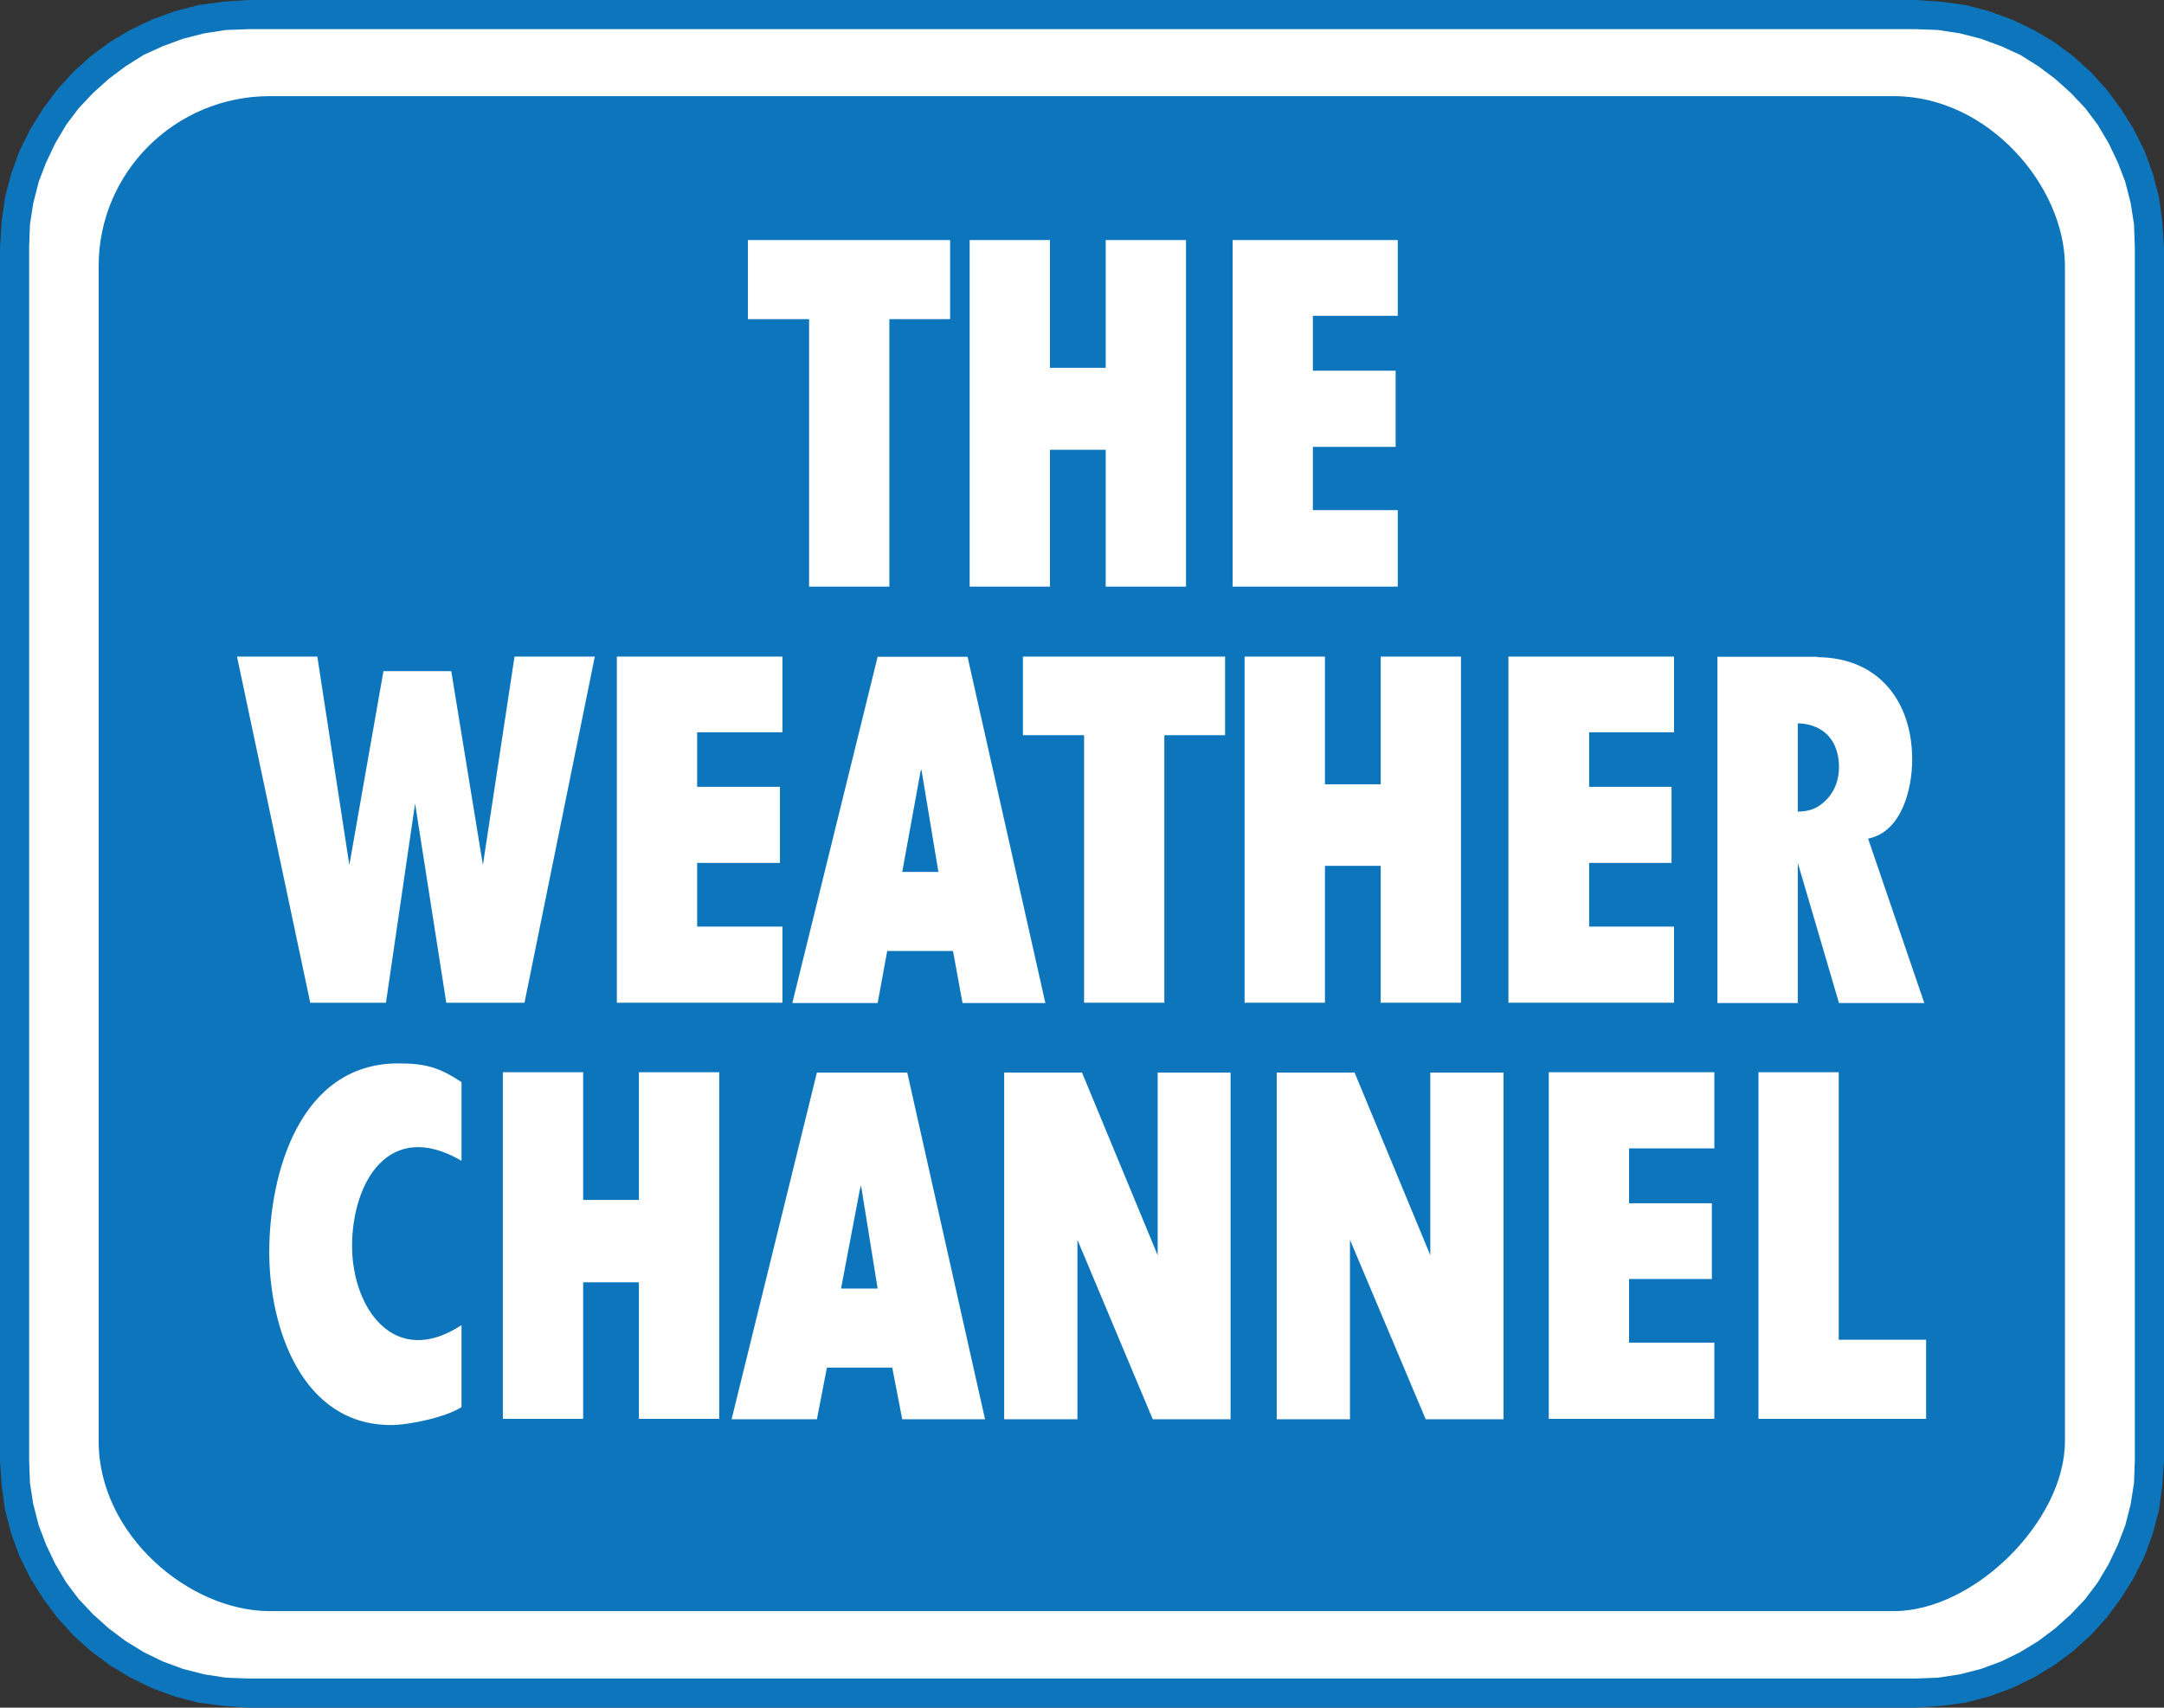
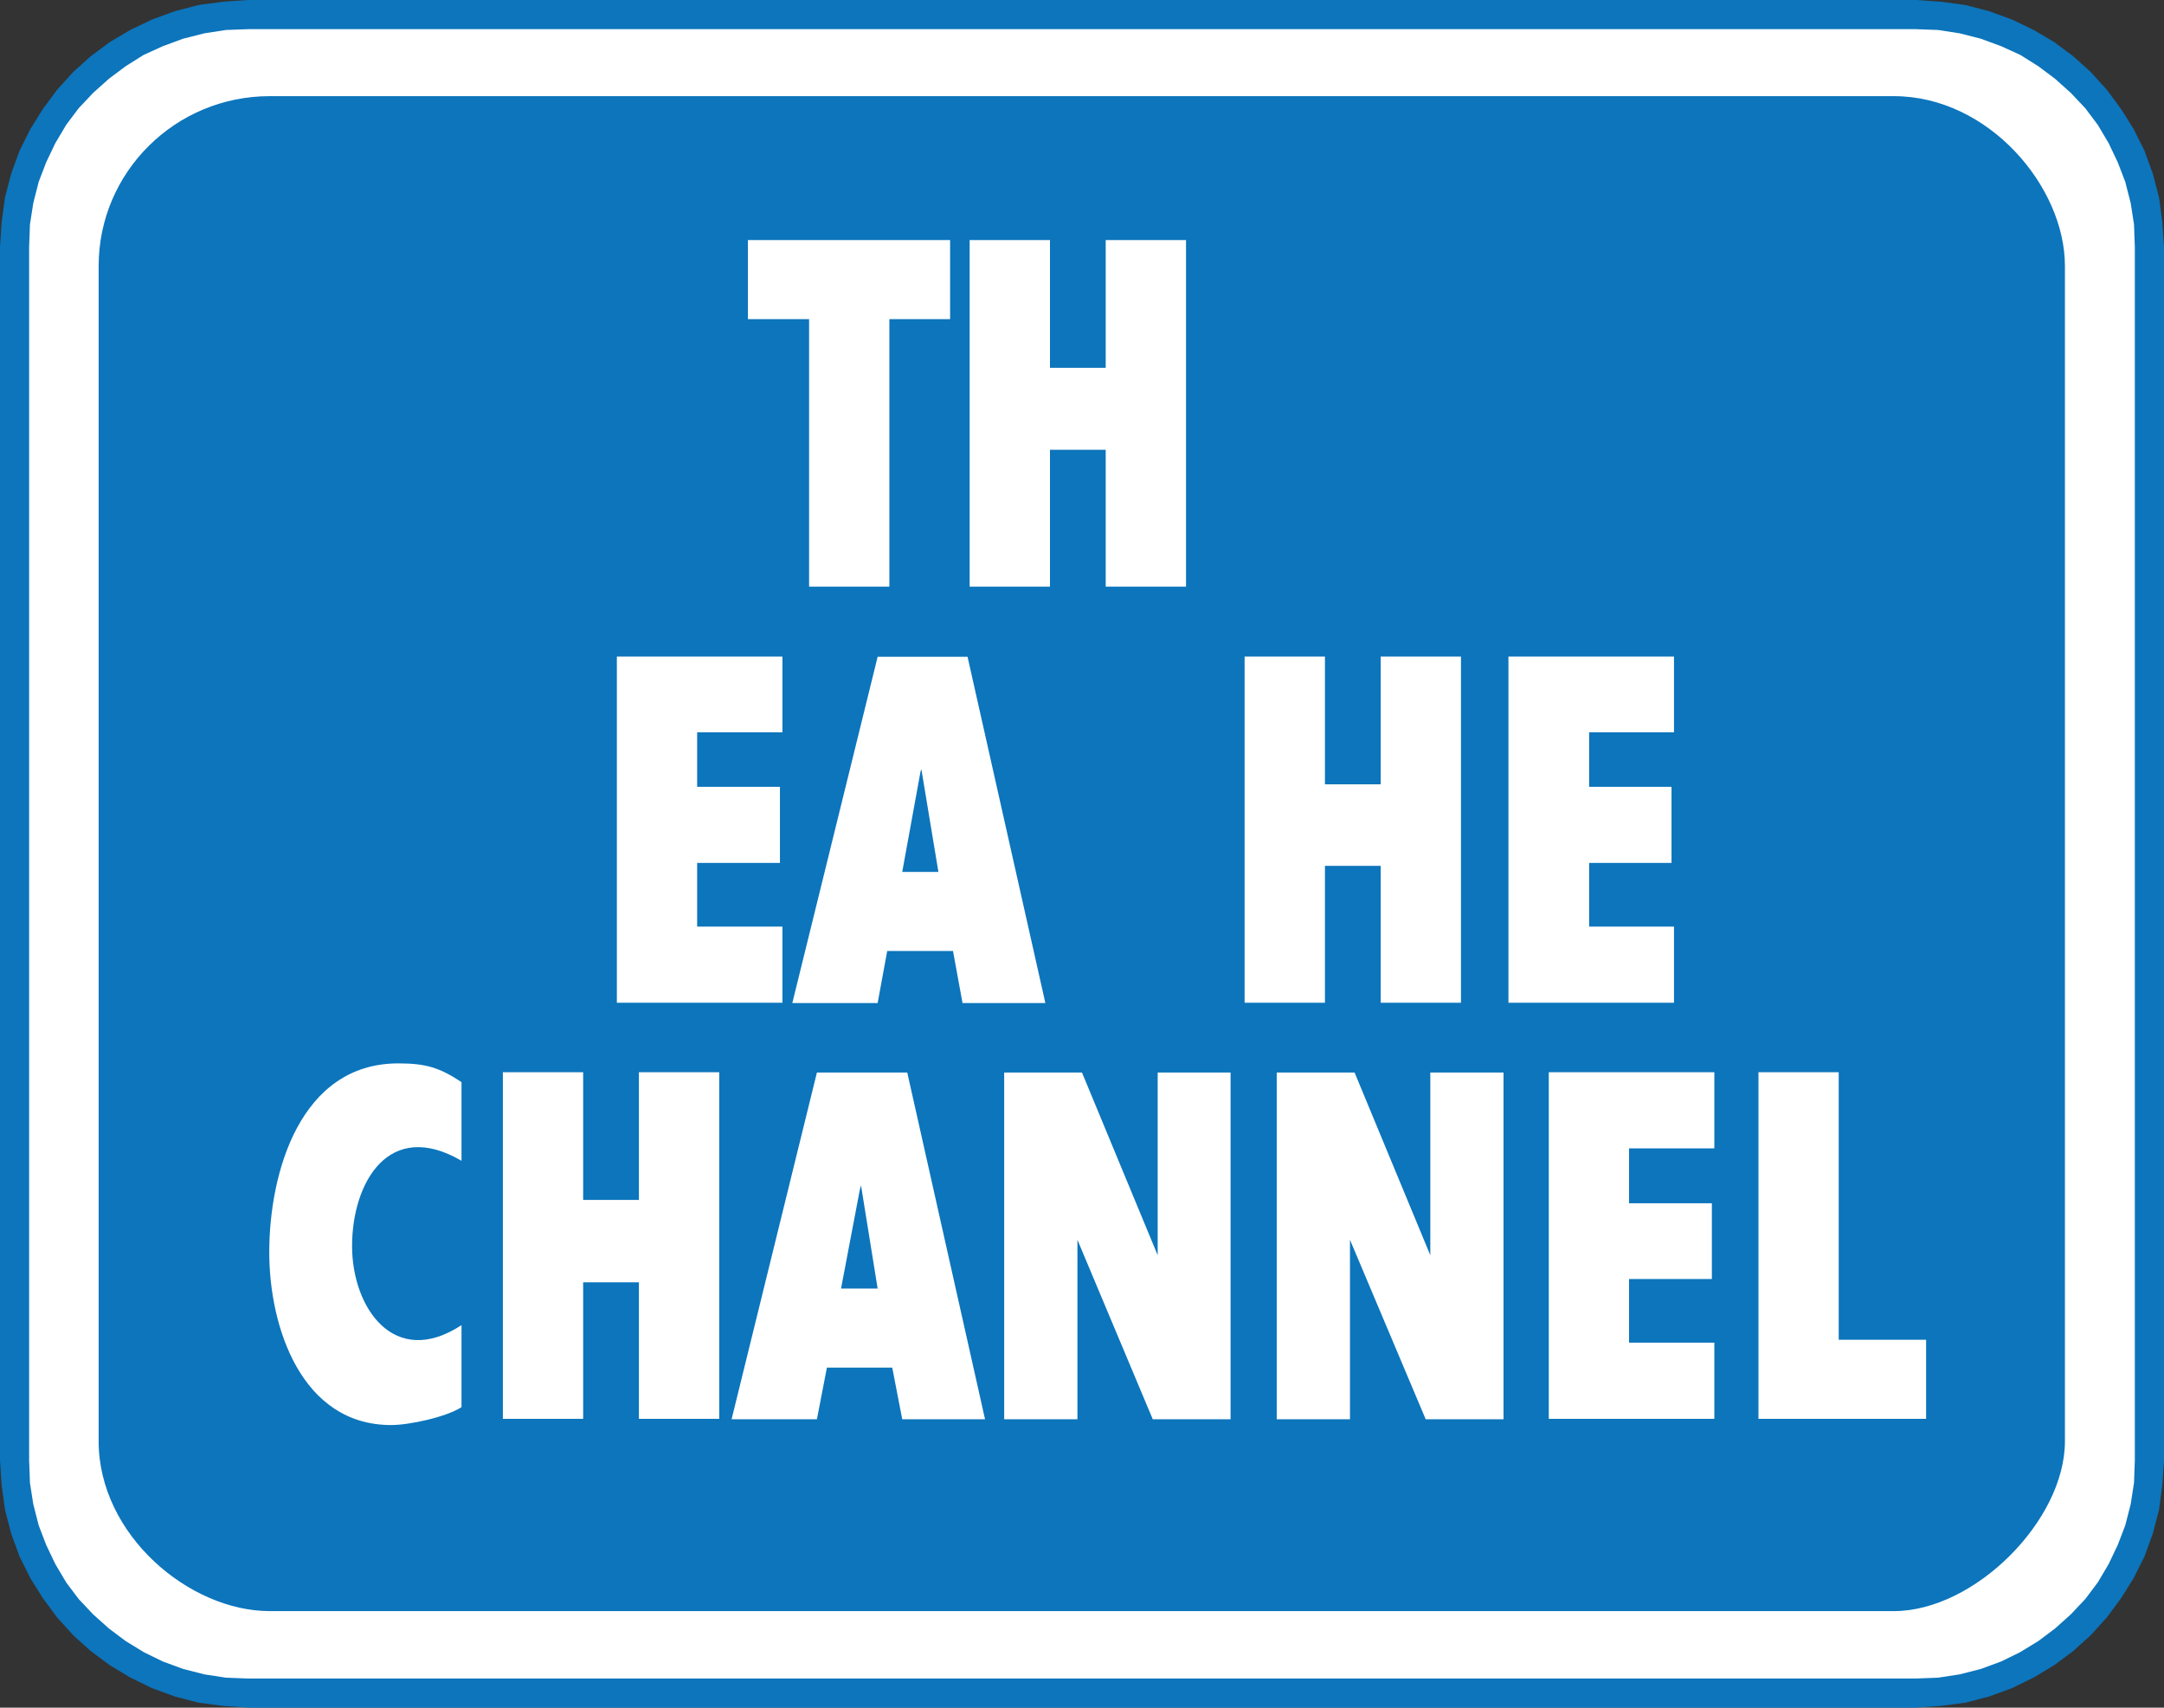
<svg xmlns="http://www.w3.org/2000/svg" xmlns:ns1="http://www.inkscape.org/namespaces/inkscape" xmlns:ns2="http://sodipodi.sourceforge.net/DTD/sodipodi-0.dtd" version="1.1" id="Layer_1" x="0px" y="0px" width="1000" height="789.038" viewBox="0 0 1000 789.038" enable-background="new 0 0 1000.244 741.819" xml:space="preserve" ns1:version="0.48.5 r10040" ns2:docname="The_Weather_Channel_old.svg">
  <rect x="0" y="0" width="1000" height="789.038" fill="#333333" stroke="none" />
  <defs id="defs71" />
  <ns2:namedview pagecolor="#ffffff" bordercolor="#666666" borderopacity="1" objecttolerance="10" gridtolerance="10" guidetolerance="10" ns1:pageopacity="0" ns1:pageshadow="2" ns1:window-width="1026" ns1:window-height="1029" id="namedview69" showgrid="false" ns1:zoom="0.35611814" ns1:cx="649.81871" ns1:cy="439.89317" ns1:window-x="889" ns1:window-y="-12" ns1:window-maximized="0" ns1:current-layer="g3" fit-margin-top="0" fit-margin-left="0" fit-margin-right="0" fit-margin-bottom="0" />
  <g id="g3" transform="translate(-0.926,48.078)">
    <polyline points="141.665,101.935 141.665,506.967 142.223,515.313 143.338,523.488 145.409,531.417    148.197,539.051 151.794,546.27 155.961,552.938 160.679,559.331 166.103,565.299 171.95,570.574 178.328,575.318 184.995,579.337    192.36,582.953 199.996,585.728 207.92,587.813 216.247,588.908 224.575,589.472 781.03,589.472 789.359,588.908 797.704,587.813    805.609,585.728 813.251,582.953 820.624,579.337 827.284,575.318 833.663,570.574 839.503,565.299 844.92,559.331    849.645,552.938 853.806,546.27 857.434,539.051 860.209,531.417 862.28,523.488 863.39,515.313 863.959,506.967 863.959,101.935    863.39,93.604 862.28,85.396 860.209,77.494 857.434,69.852 853.806,62.612 849.645,55.954 844.92,49.565 839.503,43.591    833.663,38.321 827.284,33.59 820.464,29.562 813.251,26.096 805.609,23.305 797.704,21.24 789.359,20.115 781.03,19.558    224.575,19.558 216.247,20.115 207.92,21.24 199.996,23.305 192.36,26.096 185.136,29.562 178.328,33.59 171.95,38.321    166.103,43.591 160.679,49.565 155.961,55.954 151.794,62.612 148.197,69.852 145.409,77.494 143.338,85.396 142.223,93.604    141.665,101.935  " id="polyline5" style="fill:#ffffff" transform="matrix(1.375,0,0,1.375,-190.151,-71.838)" />
    <path d="m 1000.142,54.428 -1.528,-11.357 -2.872,-10.945 -3.85,-10.567 -5.015,-10.032 -5.772,-9.211 -6.529,-8.848 -7.507,-8.281 -8.093,-7.287 -8.816,-6.545 -9.446,-5.584 -9.984,-4.795 -10.582,-3.865 -10.947,-2.854 -11.561,-1.562 -11.528,-0.773 -770.396,0 -11.53,0.773 -11.528,1.562 -10.962,2.854 -10.582,3.865 -10,4.795 -9.431,5.584 -8.833,6.545 -8.091,7.287 L 27.266,-6.532 20.719,2.316 14.962,11.527 9.962,21.559 6.115,32.126 3.244,43.072 1.699,54.428 0.926,65.973 l 0,560.749 0.773,11.561 1.545,11.324 2.872,10.978 3.847,10.551 5,10.014 5.757,9.211 6.547,8.848 7.492,8.281 8.091,7.303 8.833,6.562 9.241,5.566 10.189,5 10.582,3.868 10.962,2.87 11.528,1.513 11.53,0.788 770.393,0 11.528,-0.788 11.561,-1.513 10.947,-2.87 10.582,-3.868 10.189,-5 9.241,-5.566 8.816,-6.562 8.093,-7.303 7.507,-8.281 6.529,-8.848 5.772,-9.211 5.015,-10.014 3.85,-10.551 2.872,-10.978 1.528,-11.324 0.788,-11.561 0,-560.749 -0.784,-11.545 z m -12.696,572.294 -0.378,10.379 -1.529,9.812 -2.509,9.809 -3.469,9.038 -4.211,8.848 -5.016,8.471 -5.772,7.679 -6.734,7.13 -7.287,6.53 -7.697,5.772 -8.485,5.187 -8.644,4.229 -9.416,3.467 -9.779,2.507 -10.029,1.531 -10.379,0.395 -770.396,0 -10.364,-0.395 -9.999,-1.531 -9.811,-2.507 -9.415,-3.467 -8.659,-4.229 -8.47,-5.187 -7.697,-5.772 -7.305,-6.53 -6.719,-7.13 -5.772,-7.679 -5.015,-8.471 -4.227,-8.848 -3.454,-9.038 -2.509,-9.809 -1.529,-9.812 -0.38,-10.379 0,-560.749 0.38,-10.377 1.529,-9.811 2.509,-9.841 3.454,-9.023 4.227,-8.848 5.015,-8.454 5.772,-7.68 6.719,-7.129 7.305,-6.53 7.697,-5.757 8.263,-5.206 8.866,-4.038 9.415,-3.469 9.811,-2.492 9.999,-1.546 10.364,-0.378 770.393,0 10.379,0.378 10.029,1.546 9.779,2.492 9.416,3.469 8.849,4.038 8.281,5.206 7.697,5.757 7.287,6.53 6.734,7.129 5.772,7.68 5.016,8.454 4.211,8.848 3.469,9.023 2.509,9.841 1.529,9.811 0.378,10.377 0,560.749 z" id="path7" ns1:connector-curvature="0" style="fill:#0c75bc" />
    <path d="m 125.554,-3.649 750.548,0 c 43.659,0 79.041,41.736 79.041,78.457 l 0,543.07 c 0,36.745 -41.913,78.473 -79.041,78.473 l -750.548,0 c -37.134,0 -79.039,-35.218 -79.039,-78.473 l 0,-543.068 c 0,-43.263 35.364,-78.459 79.039,-78.459" id="path9" ns1:connector-curvature="0" style="fill:#0c75bc" />
    <polyline points="729.948,377.595 729.948,494.073 786.288,494.073 786.288,467.497 756.917,467.497    756.917,377.595 729.948,377.595  " id="polyline11" style="fill:#ffffff" transform="matrix(1.375,0,0,1.375,-190.151,-71.838)" />
-     <polyline points="553.214,214.415 553.214,97.951 608.721,97.951 608.721,123.404 580.189,123.404 580.189,141.857    608.016,141.857 608.016,167.448 580.189,167.448 580.189,188.706 608.721,188.706 608.721,214.415 553.214,214.415  " id="polyline13" style="fill:#ffffff" transform="matrix(1.375,0,0,1.375,-190.151,-71.838)" />
    <polyline points="557.252,354.245 557.252,237.922 584.252,237.922 584.252,280.841 602.984,280.841    602.984,237.922 629.966,237.922 629.966,354.245 602.984,354.245 602.984,308.242 584.252,308.242 584.252,354.245    557.252,354.245  " id="polyline15" style="fill:#ffffff" transform="matrix(1.375,0,0,1.375,-190.151,-71.838)" />
    <polyline points="645.917,354.245 645.917,237.922 701.558,237.922 701.558,263.359 673.039,263.359    673.039,281.687 700.725,281.687 700.725,307.259 673.039,307.259 673.039,328.658 701.558,328.658 701.558,354.245    645.917,354.245  " id="polyline17" style="fill:#ffffff" transform="matrix(1.375,0,0,1.375,-190.151,-71.838)" />
    <path d="m 590.91,607.703 0,-160.202 35.98,0 34.993,84.416 c 0,-28.083 0,-56.333 0,-84.416 l 33.832,0 0,160.202 -35.964,0 -34.986,-82.908 c 0,27.504 0,55.585 0,82.908 l -33.855,0" id="path19" ns1:connector-curvature="0" style="fill:#ffffff" />
    <polyline points="659.478,494.073 659.478,377.595 715.119,377.595 715.119,403.184 686.453,403.184    686.453,421.628 714.286,421.628 714.286,447.085 686.453,447.085 686.453,468.47 715.119,468.47 715.119,494.073 659.478,494.073     " id="polyline21" style="fill:#ffffff" transform="matrix(1.375,0,0,1.375,-190.151,-71.838)" />
    <polyline points="464.844,97.951 464.844,214.415 491.837,214.415 491.837,168.425 510.57,168.425 510.57,214.415    537.558,214.415 537.558,97.951 510.57,97.951 510.57,140.883 491.837,140.883 491.837,97.951 464.844,97.951  " id="polyline23" style="fill:#ffffff" transform="matrix(1.375,0,0,1.375,-190.151,-71.838)" />
-     <polyline points="482.743,264.339 482.743,237.922 550.695,237.922 550.695,264.339 530.276,264.339    530.276,354.245 503.303,354.245 503.303,264.339 482.743,264.339  " id="polyline25" style="fill:#ffffff" transform="matrix(1.375,0,0,1.375,-190.151,-71.838)" />
    <path d="m 464.966,447.501 0,160.202 33.848,0 c 0,-27.323 0,-55.405 0,-82.908 l 34.81,82.908 35.962,0 0,-160.202 -33.689,0 c 0,28.083 0,56.333 0,84.416 l -34.976,-84.416 -35.955,0" id="path27" ns1:connector-curvature="0" style="fill:#ffffff" />
    <polyline points="410.882,214.415 410.882,124.525 390.322,124.525 390.322,97.951 458.275,97.951 458.275,124.525    437.863,124.525 437.863,214.415 410.882,214.415  " id="polyline29" style="fill:#ffffff" transform="matrix(1.375,0,0,1.375,-190.151,-71.838)" />
    <path d="m 417.852,354.811 8.453,-46.356 0.388,-1.15 7.88,47.506 -16.721,0 m 30.191,-99.414 -41.552,0 -39.428,159.989 39.428,0 4.426,-24.042 30.4,0 4.398,24.042 38.281,0 -35.954,-159.989 z" id="path31" ns1:connector-curvature="0" style="fill:#ffffff" />
-     <polyline points="243.229,354.245 218.619,237.922 245.612,237.922 256.373,307.96 267.832,242.809    290.628,242.809 301.254,307.96 311.885,237.922 338.866,237.922 315.237,354.245 288.949,354.245 278.469,287.273    268.677,354.245 243.229,354.245  " id="polyline33" style="fill:#ffffff" transform="matrix(1.375,0,0,1.375,-190.151,-71.838)" />
    <polyline points="346.275,354.245 346.275,237.922 401.923,237.922 401.923,263.359 373.262,263.359    373.262,281.687 401.088,281.687 401.088,307.259 373.262,307.259 373.262,328.658 401.923,328.658 401.923,354.245    346.275,354.245  " id="polyline35" style="fill:#ffffff" transform="matrix(1.375,0,0,1.375,-190.151,-71.838)" />
    <path d="m 214.193,564.216 0,37.885 c -7.122,4.635 -24.223,8.283 -32.499,8.283 -41.55,0 -56.343,-45.395 -56.343,-79.812 0,-36.713 14.226,-87.297 59.62,-87.297 12.676,0 19.022,1.905 29.221,8.642 l 0,36.36 c -33.645,-19.628 -50.57,10.181 -50.57,39.412 0.001,28.453 19.412,56.924 50.57,36.529" id="path37" ns1:connector-curvature="0" style="fill:#ffffff" />
    <polyline points="307.969,494.073 307.969,377.595 334.951,377.595 334.951,420.509 353.69,420.509 353.69,377.595    380.678,377.595 380.678,494.073 353.69,494.073 353.69,448.194 334.951,448.194 334.951,494.073 307.969,494.073  " id="polyline39" style="fill:#ffffff" transform="matrix(1.375,0,0,1.375,-190.151,-71.838)" />
-     <path d="m 841.295,324.419 c -2.688,1.737 -5.96,2.503 -9.607,2.503 l 0,-40.758 c 3.852,0 7.096,1.007 9.607,2.301 6.346,3.265 9.439,9.995 9.439,17.876 0,8.285 -3.852,14.488 -9.439,18.078 m 22.891,14.994 c 15.575,-3.064 20.379,-23.06 20.379,-36.533 0,-26.911 -15.568,-46.924 -43.271,-47.294 -0.177,0 -0.565,-0.19 -0.774,-0.19 l -45.952,0 0,159.989 37.119,0 0,-64.805 19.048,64.805 39.419,0 -25.967,-75.972 z" id="path43" ns1:connector-curvature="0" style="fill:#ffffff" />
    <path d="m 389.576,547.307 8.664,-45.564 0.565,-2.113 7.686,47.676 -16.914,0 m 30.595,-99.806 -41.746,0 -39.428,160.202 39.428,0 4.619,-23.859 30.191,0 4.617,23.859 38.265,0 -35.946,-160.202 z" id="path45" ns1:connector-curvature="0" style="fill:#ffffff" />
  </g>
</svg>